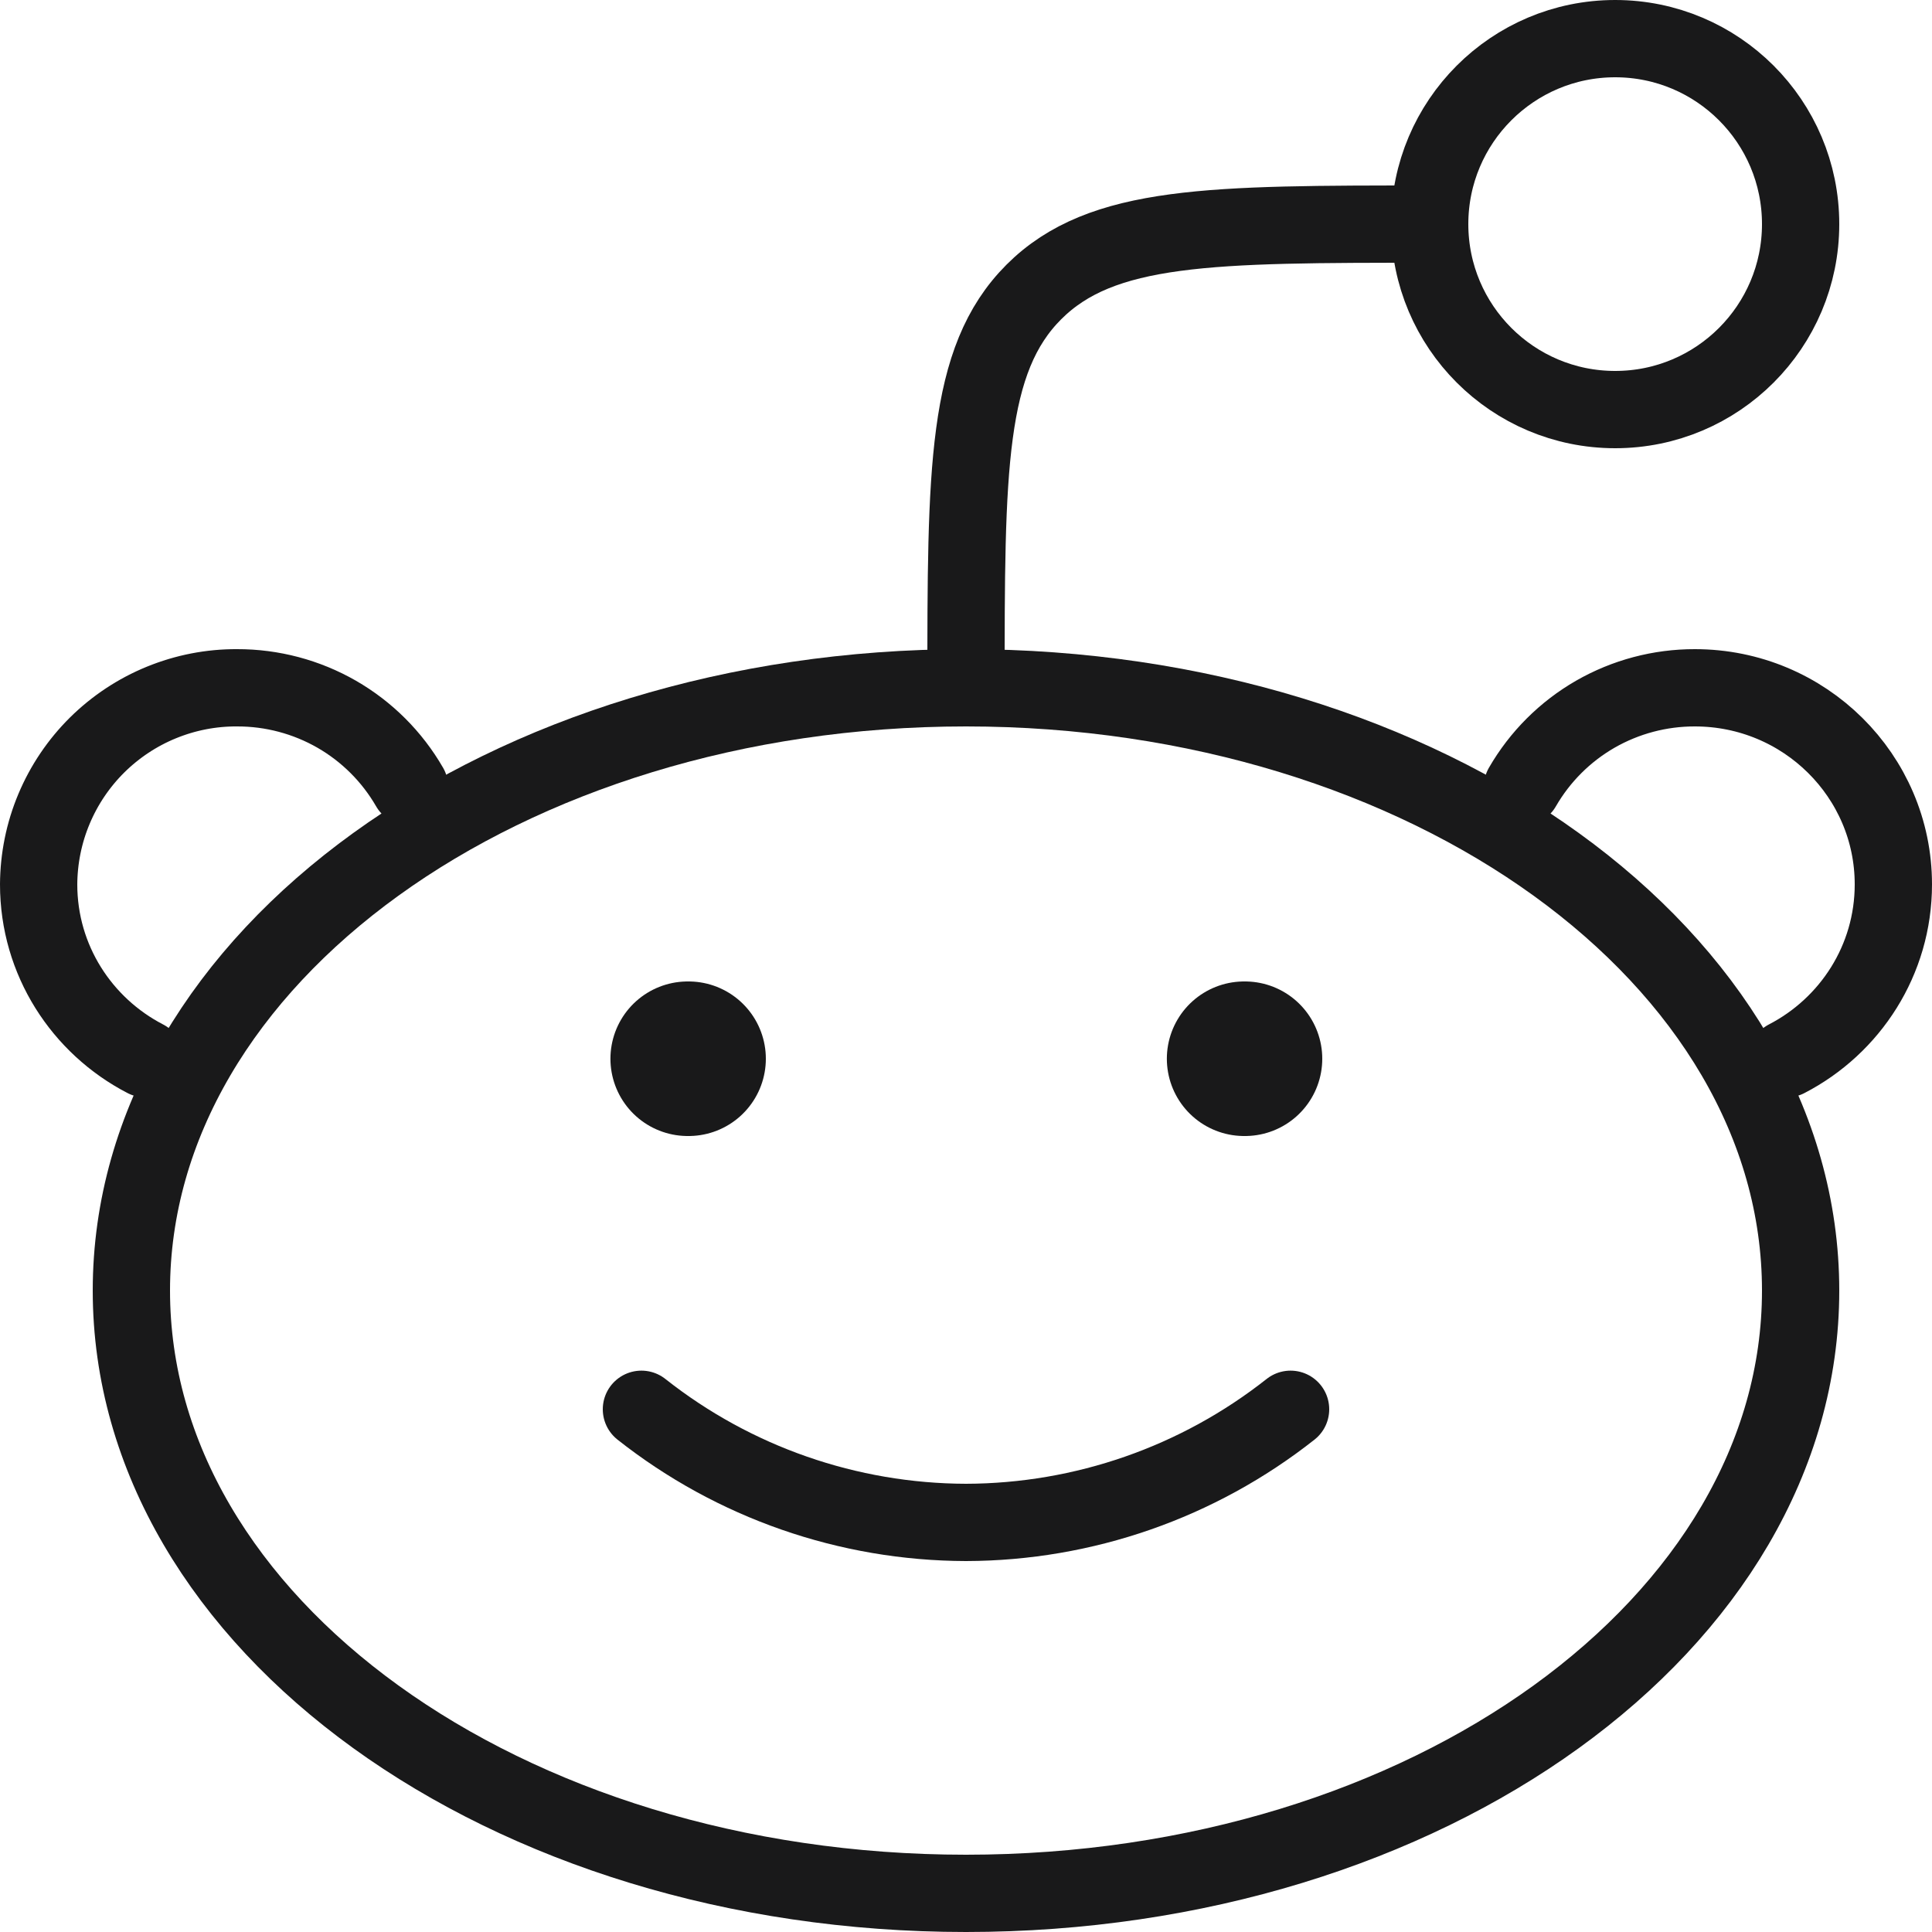
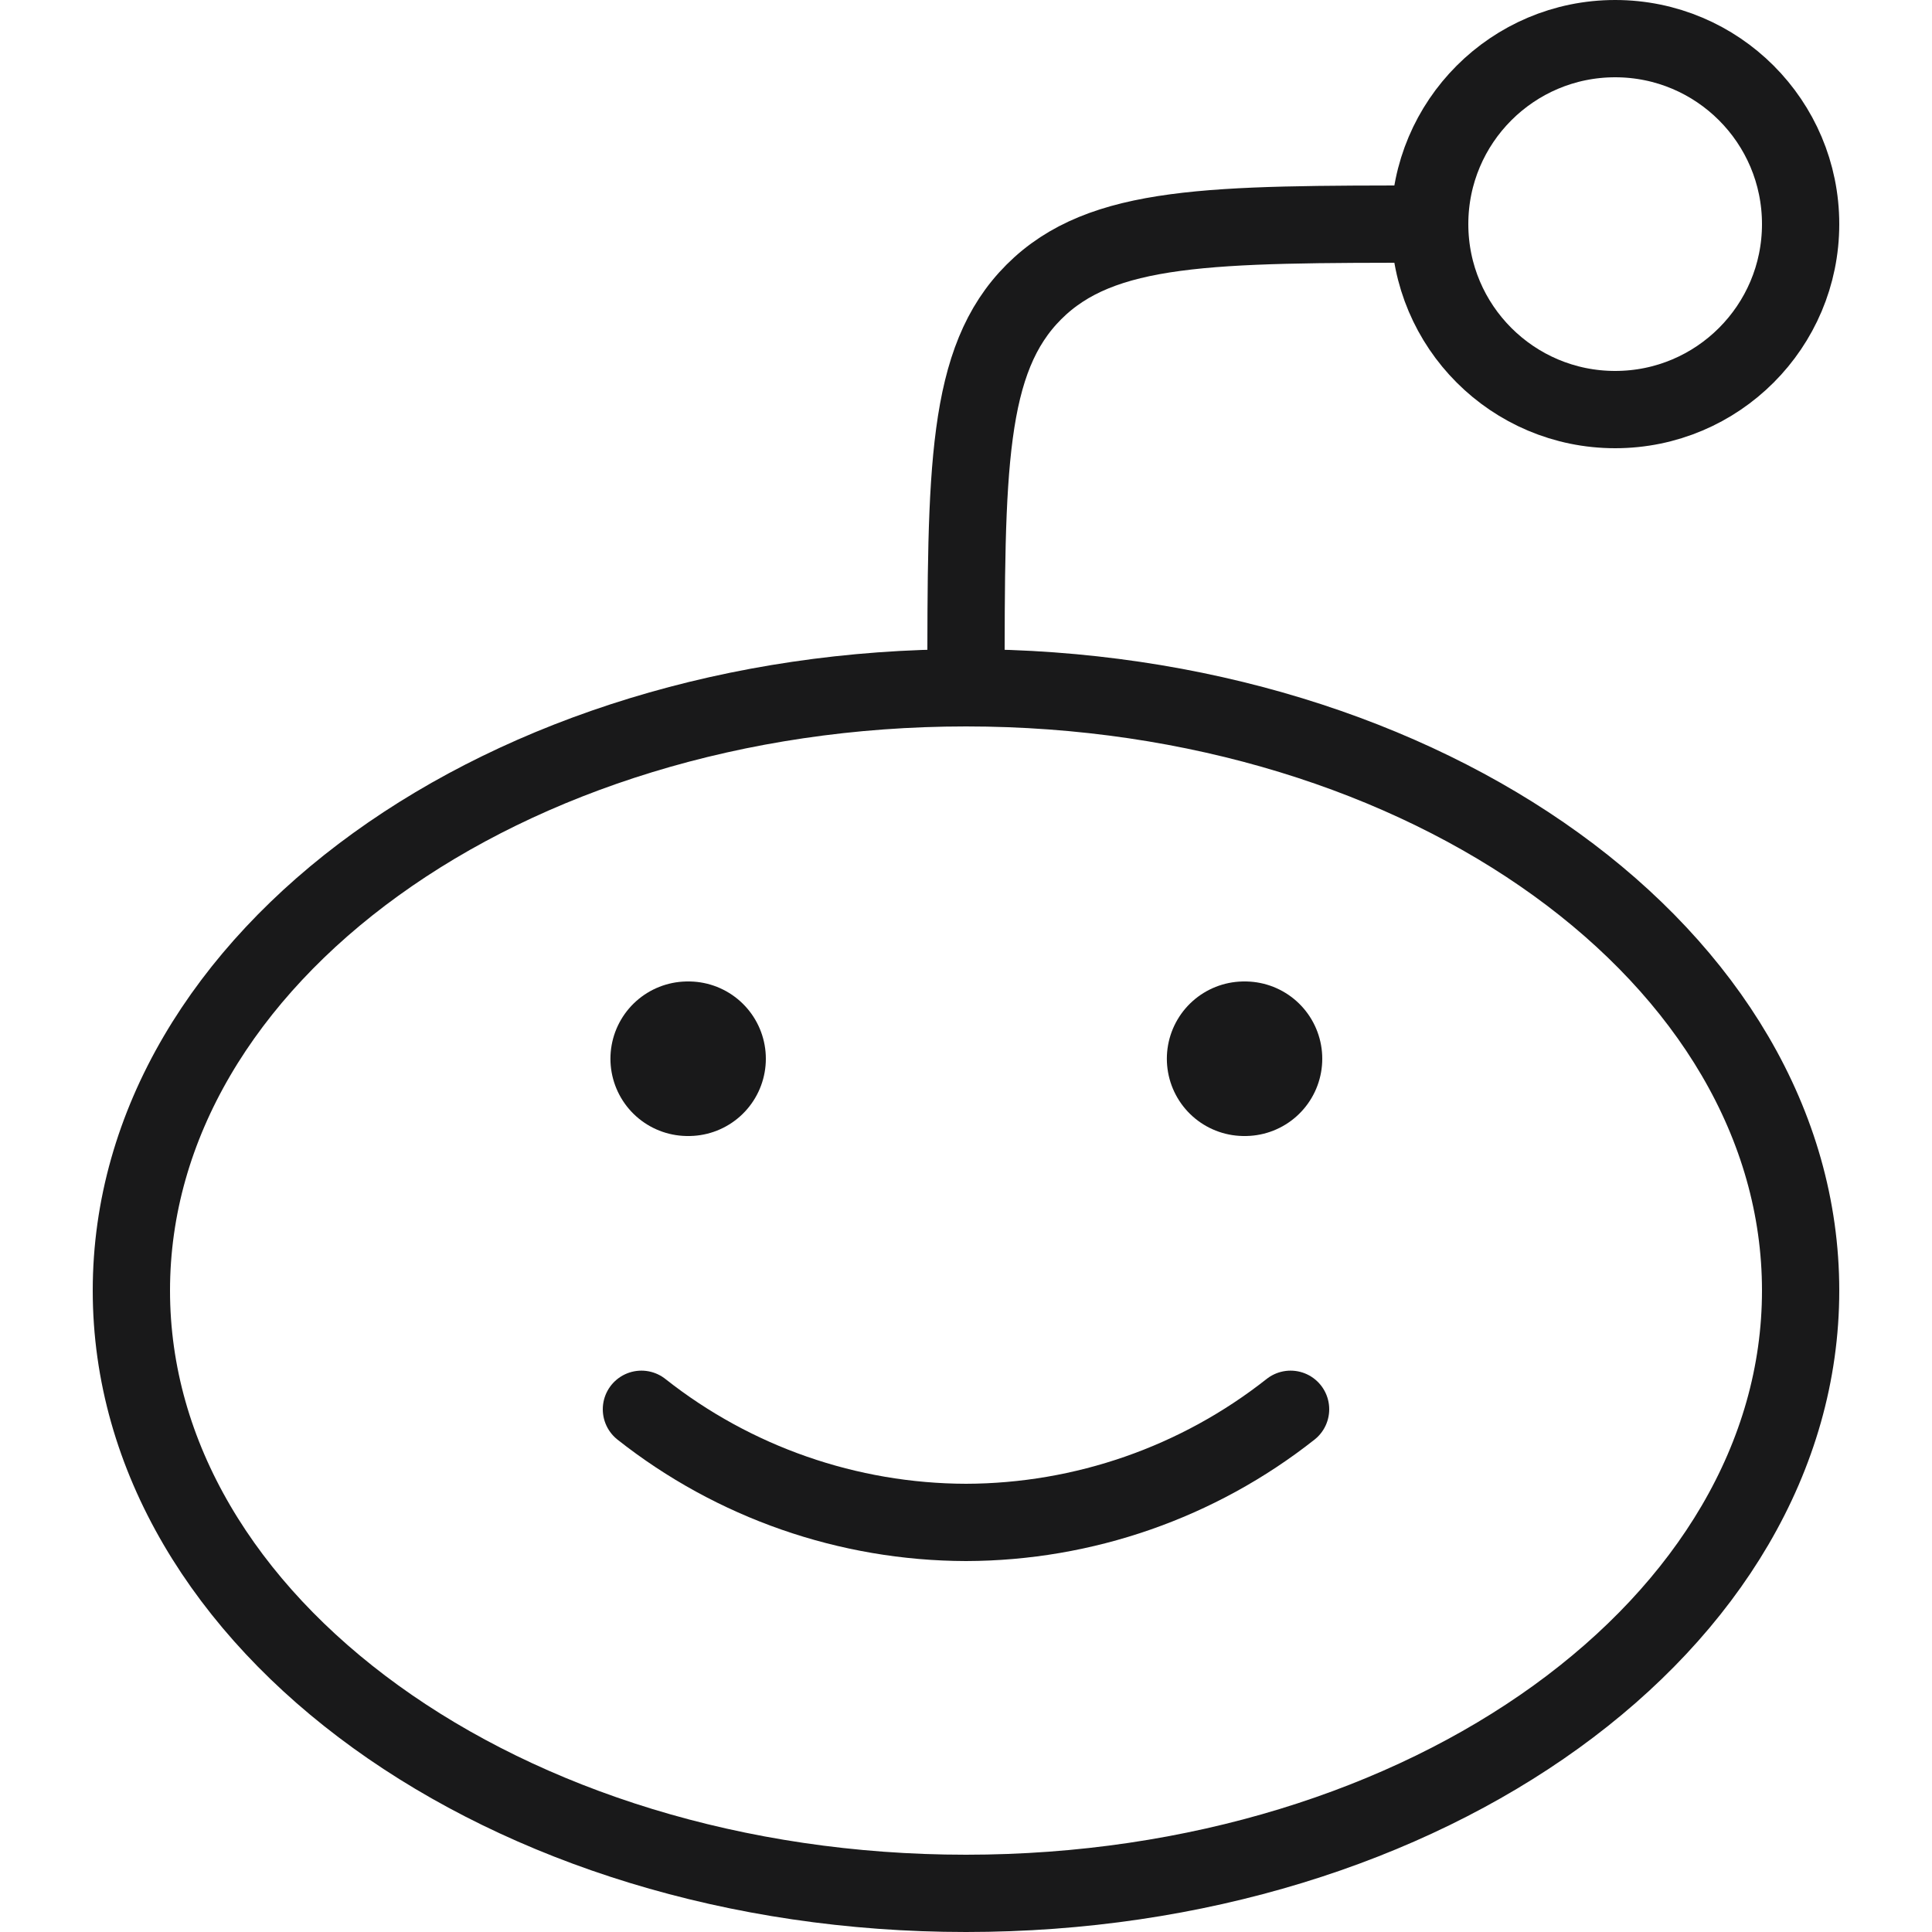
<svg xmlns="http://www.w3.org/2000/svg" width="25" height="25" viewBox="0 0 25 25" fill="none">
  <path d="M12.5 24.5C18.465 24.5 23.3 21.008 23.3 16.7C23.3 12.392 18.465 8.9 12.5 8.9C6.536 8.9 1.7 12.392 1.7 16.7C1.7 21.008 6.536 24.5 12.5 24.5Z" stroke="#19191A" />
  <path d="M16.7 18.236C15.503 19.181 14.024 19.696 12.5 19.7C10.975 19.696 9.496 19.181 8.3 18.236" stroke="#19191A" stroke-linecap="round" />
  <path d="M20.9 5.3C22.226 5.3 23.3 4.225 23.3 2.9C23.3 1.575 22.226 0.5 20.9 0.5C19.575 0.5 18.5 1.575 18.5 2.9C18.5 4.225 19.575 5.3 20.9 5.3Z" stroke="#19191A" />
-   <path d="M19.7 10.184C19.926 9.792 20.252 9.467 20.643 9.242C21.035 9.017 21.48 8.899 21.932 8.9C23.35 8.9 24.5 10.04 24.5 11.444C24.5 12.424 23.941 13.275 23.12 13.7M5.3 10.184C5.074 9.792 4.748 9.467 4.357 9.242C3.965 9.017 3.52 8.899 3.068 8.9C2.732 8.898 2.4 8.963 2.089 9.09C1.778 9.217 1.496 9.404 1.257 9.64C1.019 9.876 0.829 10.157 0.699 10.467C0.569 10.776 0.502 11.108 0.5 11.444C0.5 12.424 1.059 13.275 1.88 13.7" stroke="#19191A" stroke-linecap="round" />
  <path d="M18.5 2.9C15.672 2.9 14.257 2.9 13.378 3.778C12.5 4.657 12.5 6.072 12.5 8.9" stroke="#19191A" stroke-linecap="round" stroke-linejoin="round" />
  <path d="M8.91 13.7H8.899M16.11 13.7H16.099" stroke="#19191A" stroke-width="2" stroke-linecap="round" stroke-linejoin="round" />
</svg>